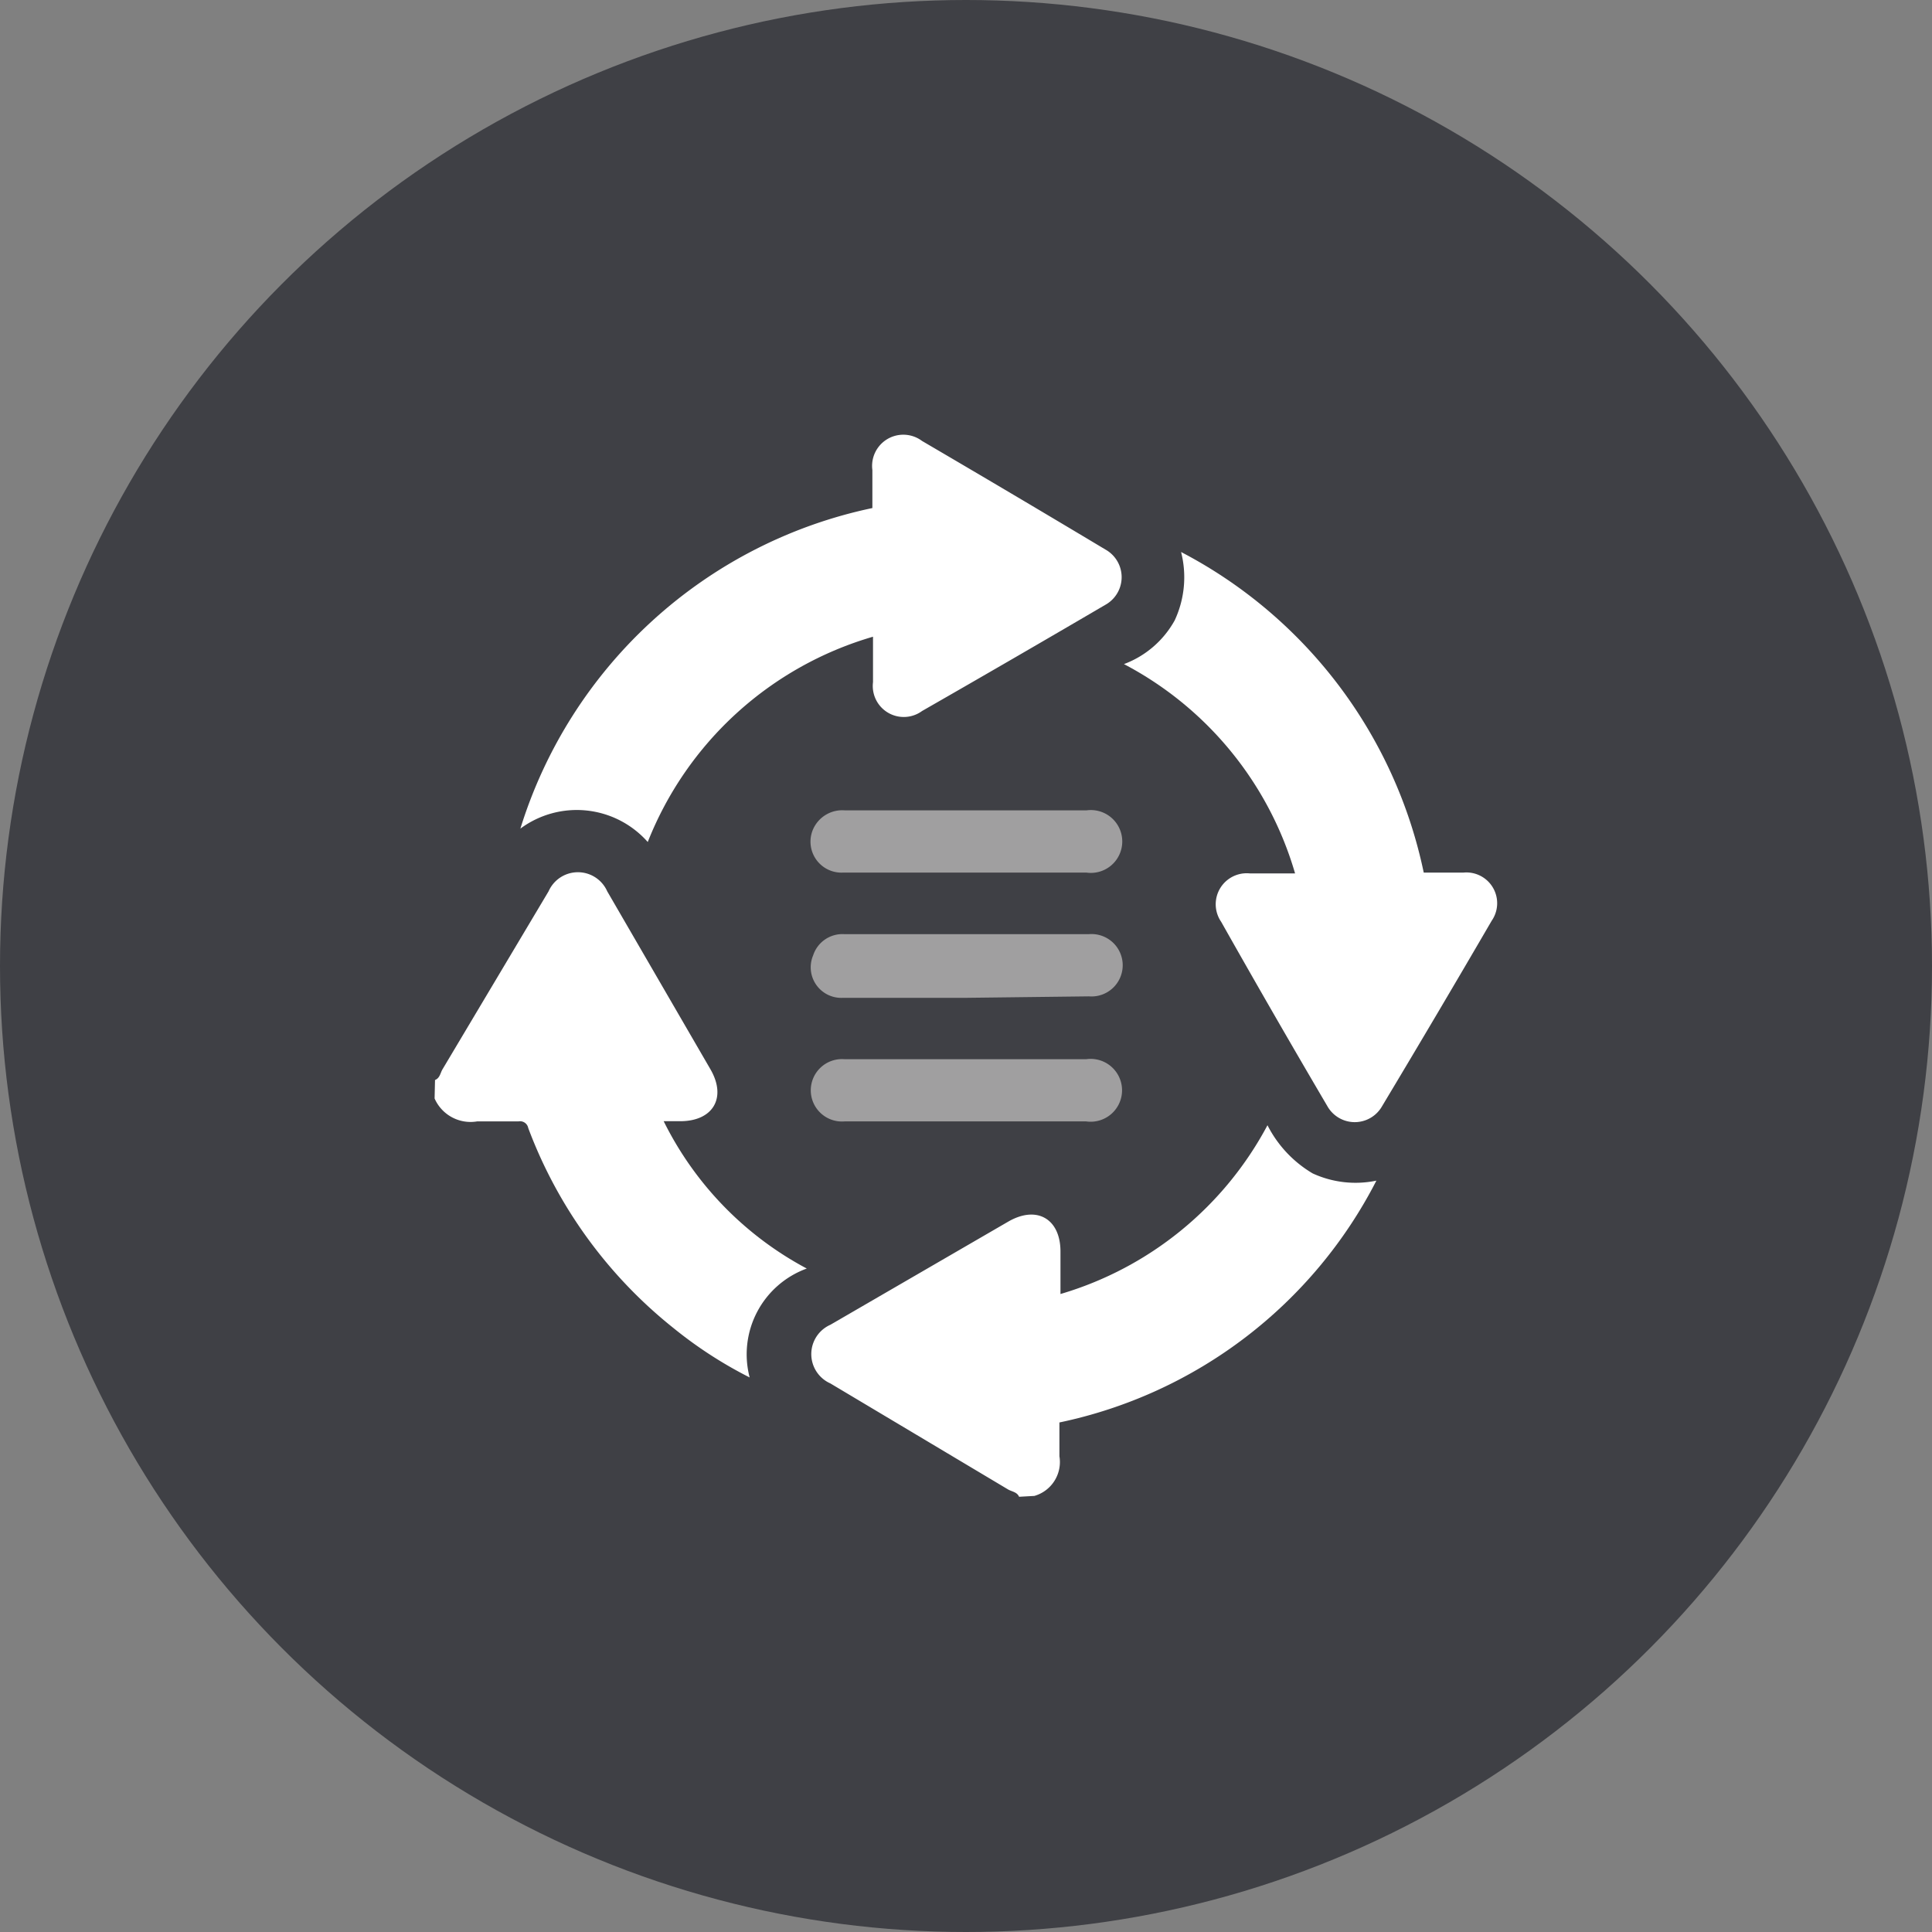
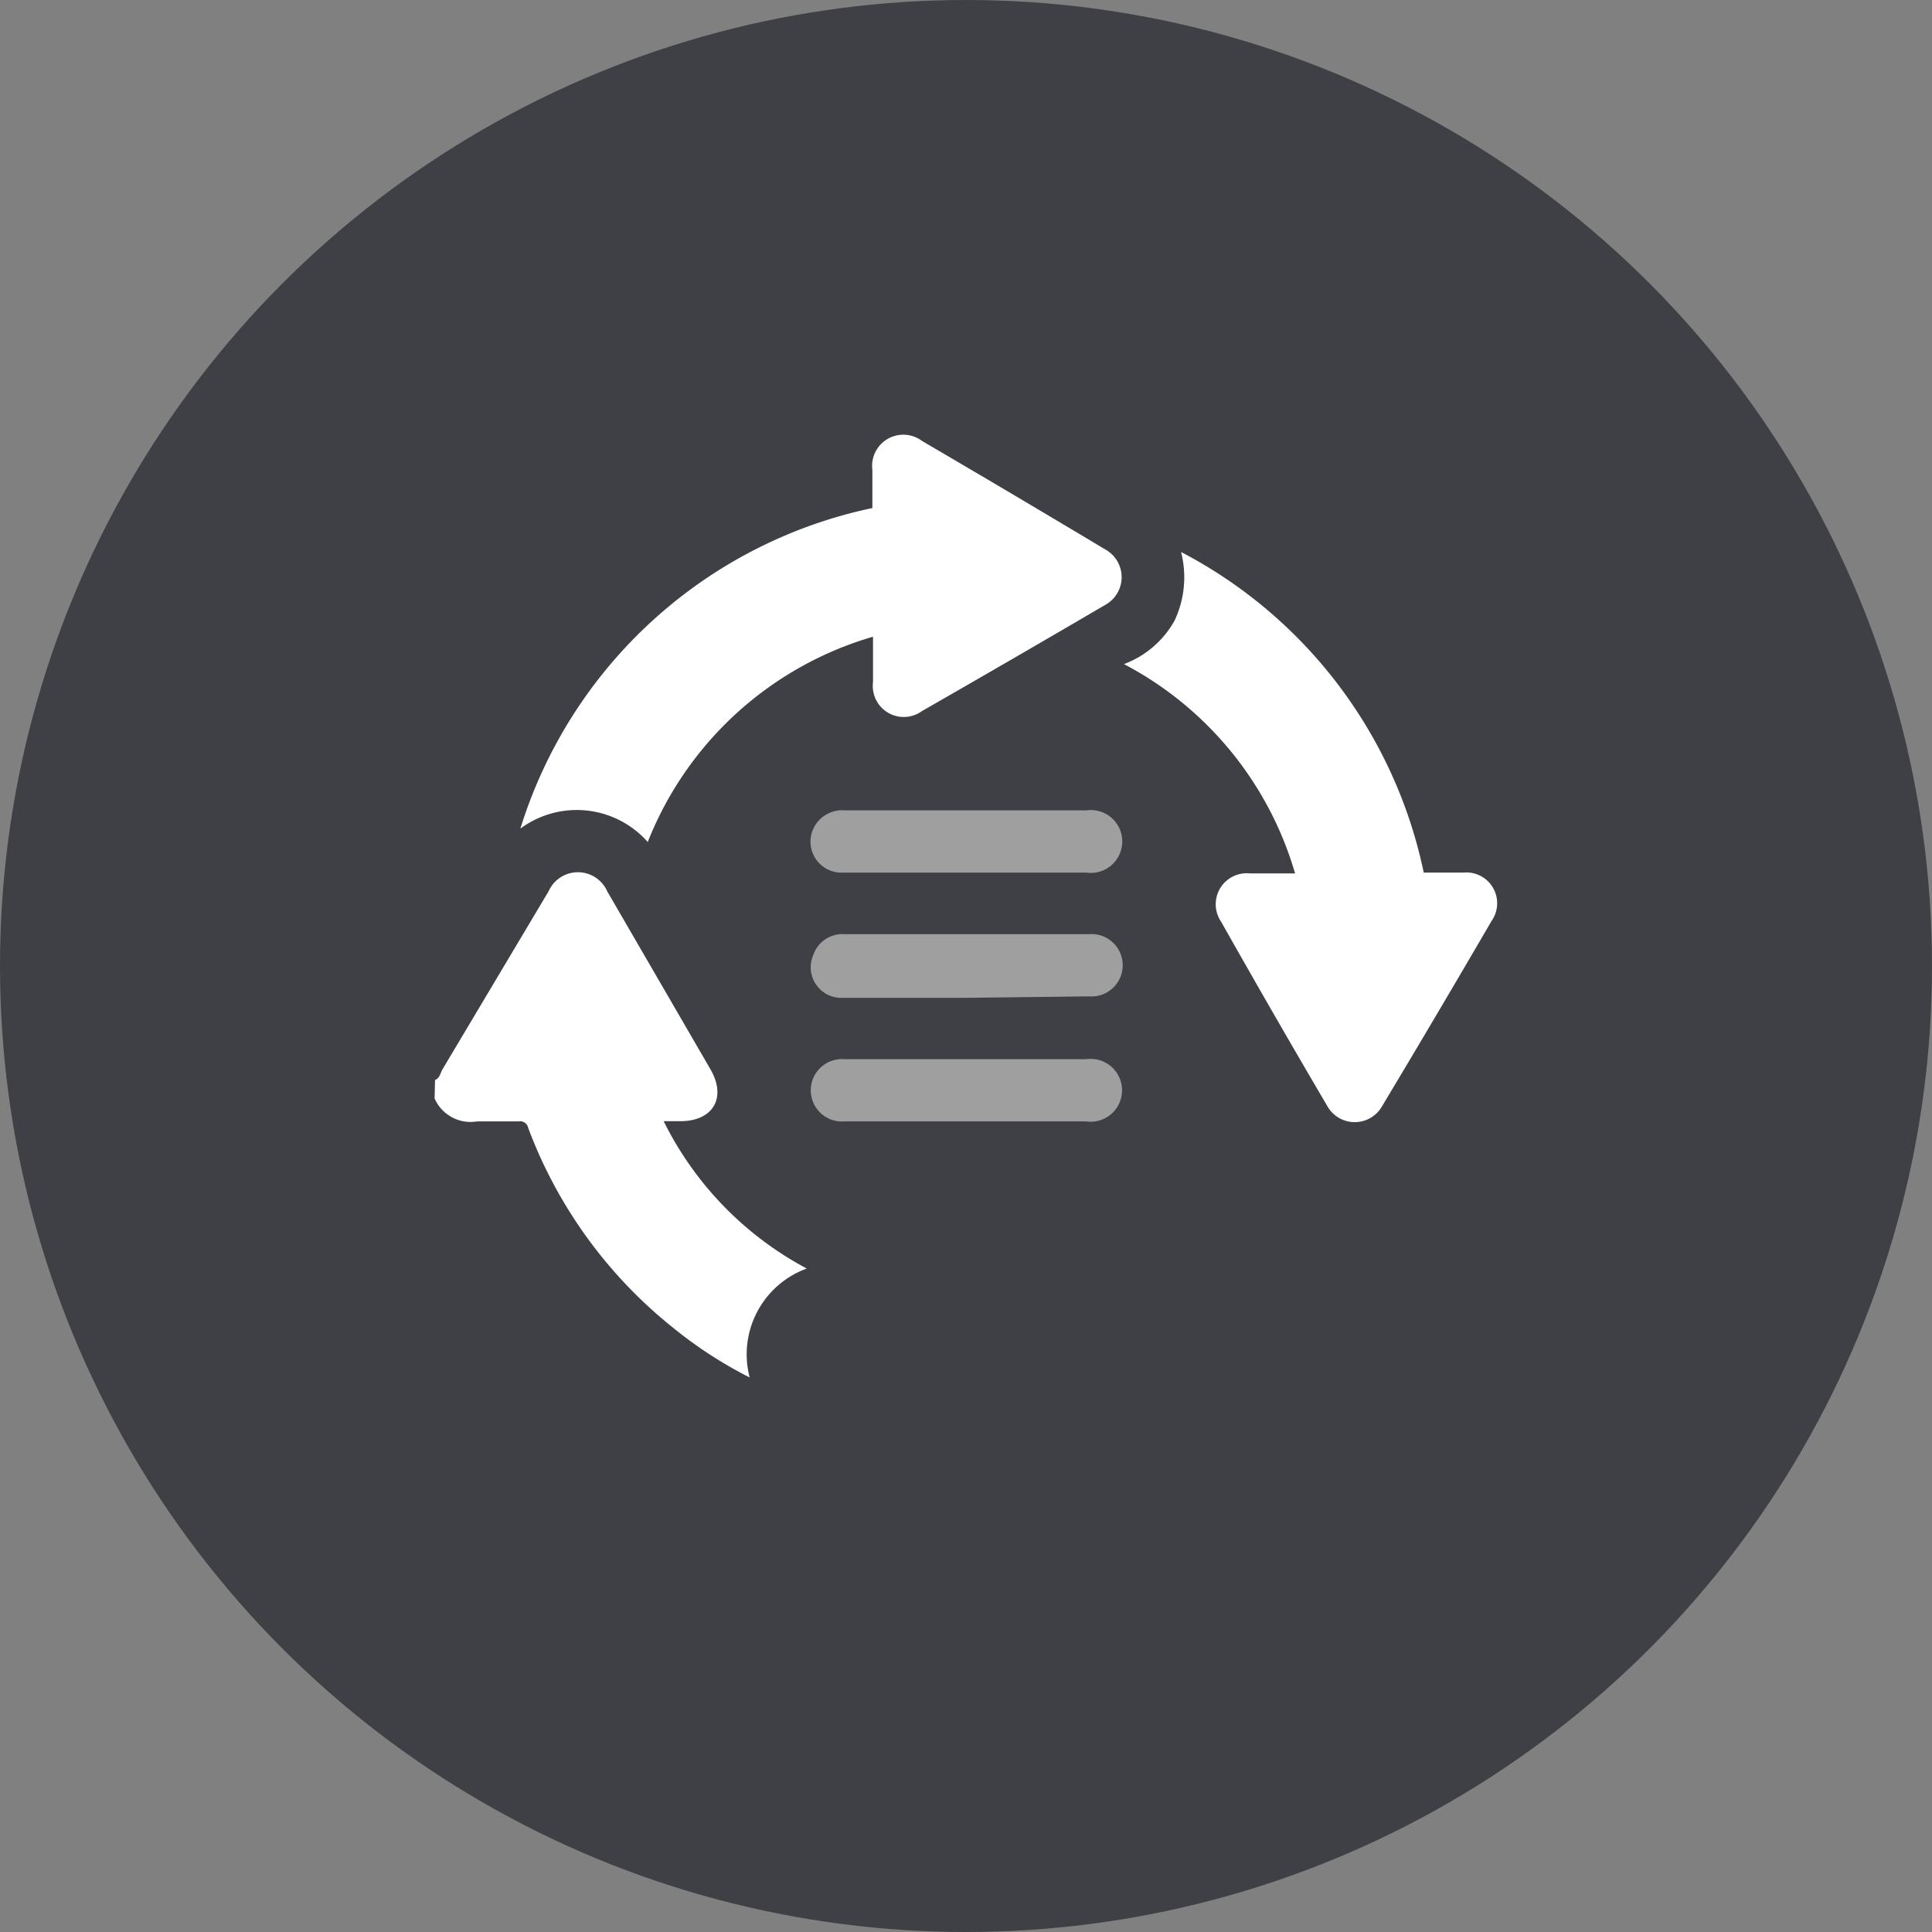
<svg xmlns="http://www.w3.org/2000/svg" viewBox="0 0 91 91">
  <rect x="0" y="0" width="91" height="91" fill="#808080" stroke="none" />
  <defs>
    <style>.cls-1{fill:#3f4045;}.cls-2{fill:#fff;}.cls-3{fill:#a09fa0;}</style>
  </defs>
  <g id="Layer_2" data-name="Layer 2">
    <g id="Layer_1-2" data-name="Layer 1">
      <circle id="Ellipse_208" data-name="Ellipse 208" class="cls-1" cx="45.5" cy="45.5" r="45.5" />
-       <path class="cls-2" d="M48,70.5c-.09-.22-.33-.24-.51-.34l-8.38-5a1.51,1.51,0,0,1,0-2.76l8.38-4.86c1.35-.78,2.46-.13,2.46,1.41v2A16.23,16.23,0,0,0,59.7,53a5.56,5.56,0,0,0,2.13,2.27,4.83,4.83,0,0,0,3,.34A21.79,21.79,0,0,1,49.9,67c0,.52,0,1.06,0,1.59a1.66,1.66,0,0,1-1.18,1.87Z" />
      <path class="cls-2" d="M20.49,50.87c.23-.09.25-.33.35-.5l5-8.39a1.51,1.51,0,0,1,2.76,0l4.86,8.38c.78,1.34.13,2.45-1.42,2.45h-.78A15.79,15.79,0,0,0,38,59.75a4.3,4.3,0,0,0-2.69,5.13,20,20,0,0,1-3.58-2.32,21.83,21.83,0,0,1-6.85-9.43.39.39,0,0,0-.46-.31c-.65,0-1.3,0-1.95,0a1.85,1.85,0,0,1-2-1.08Z" />
      <path class="cls-2" d="M30.51,39.66a4.46,4.46,0,0,0-6-.63,22.12,22.12,0,0,1,16.58-15.1c0-.59,0-1.19,0-1.79a1.47,1.47,0,0,1,2.34-1.37q4.34,2.54,8.63,5.11a1.49,1.49,0,0,1,0,2.61q-4.3,2.52-8.63,5a1.46,1.46,0,0,1-2.31-1.36c0-.68,0-1.37,0-2.14A16.3,16.3,0,0,0,30.51,39.66Z" />
      <path class="cls-2" d="M67.06,41.1h1.87a1.45,1.45,0,0,1,1.33,2.27q-2.55,4.38-5.16,8.73a1.48,1.48,0,0,1-2.58,0q-2.54-4.32-5-8.68a1.46,1.46,0,0,1,1.36-2.28H61a16.26,16.26,0,0,0-8.06-9.86,4.55,4.55,0,0,0,2.39-2.06A4.8,4.8,0,0,0,55.63,26,22.13,22.13,0,0,1,67.06,41.1Z" />
      <path class="cls-3" d="M45.53,41.1c-1.94,0-3.87,0-5.81,0a1.46,1.46,0,0,1-1.44-2,1.5,1.5,0,0,1,1.52-.93h8c1.12,0,2.24,0,3.37,0a1.48,1.48,0,1,1,0,2.93Z" />
      <path class="cls-3" d="M45.45,47c-1.92,0-3.84,0-5.76,0a1.44,1.44,0,0,1-1.39-2A1.45,1.45,0,0,1,39.77,44H51.29a1.47,1.47,0,1,1,0,2.93Z" />
      <path class="cls-3" d="M45.5,49.89h5.66a1.48,1.48,0,1,1,0,2.93H39.78a1.47,1.47,0,1,1,0-2.93Z" />
    </g>
  </g>
</svg>